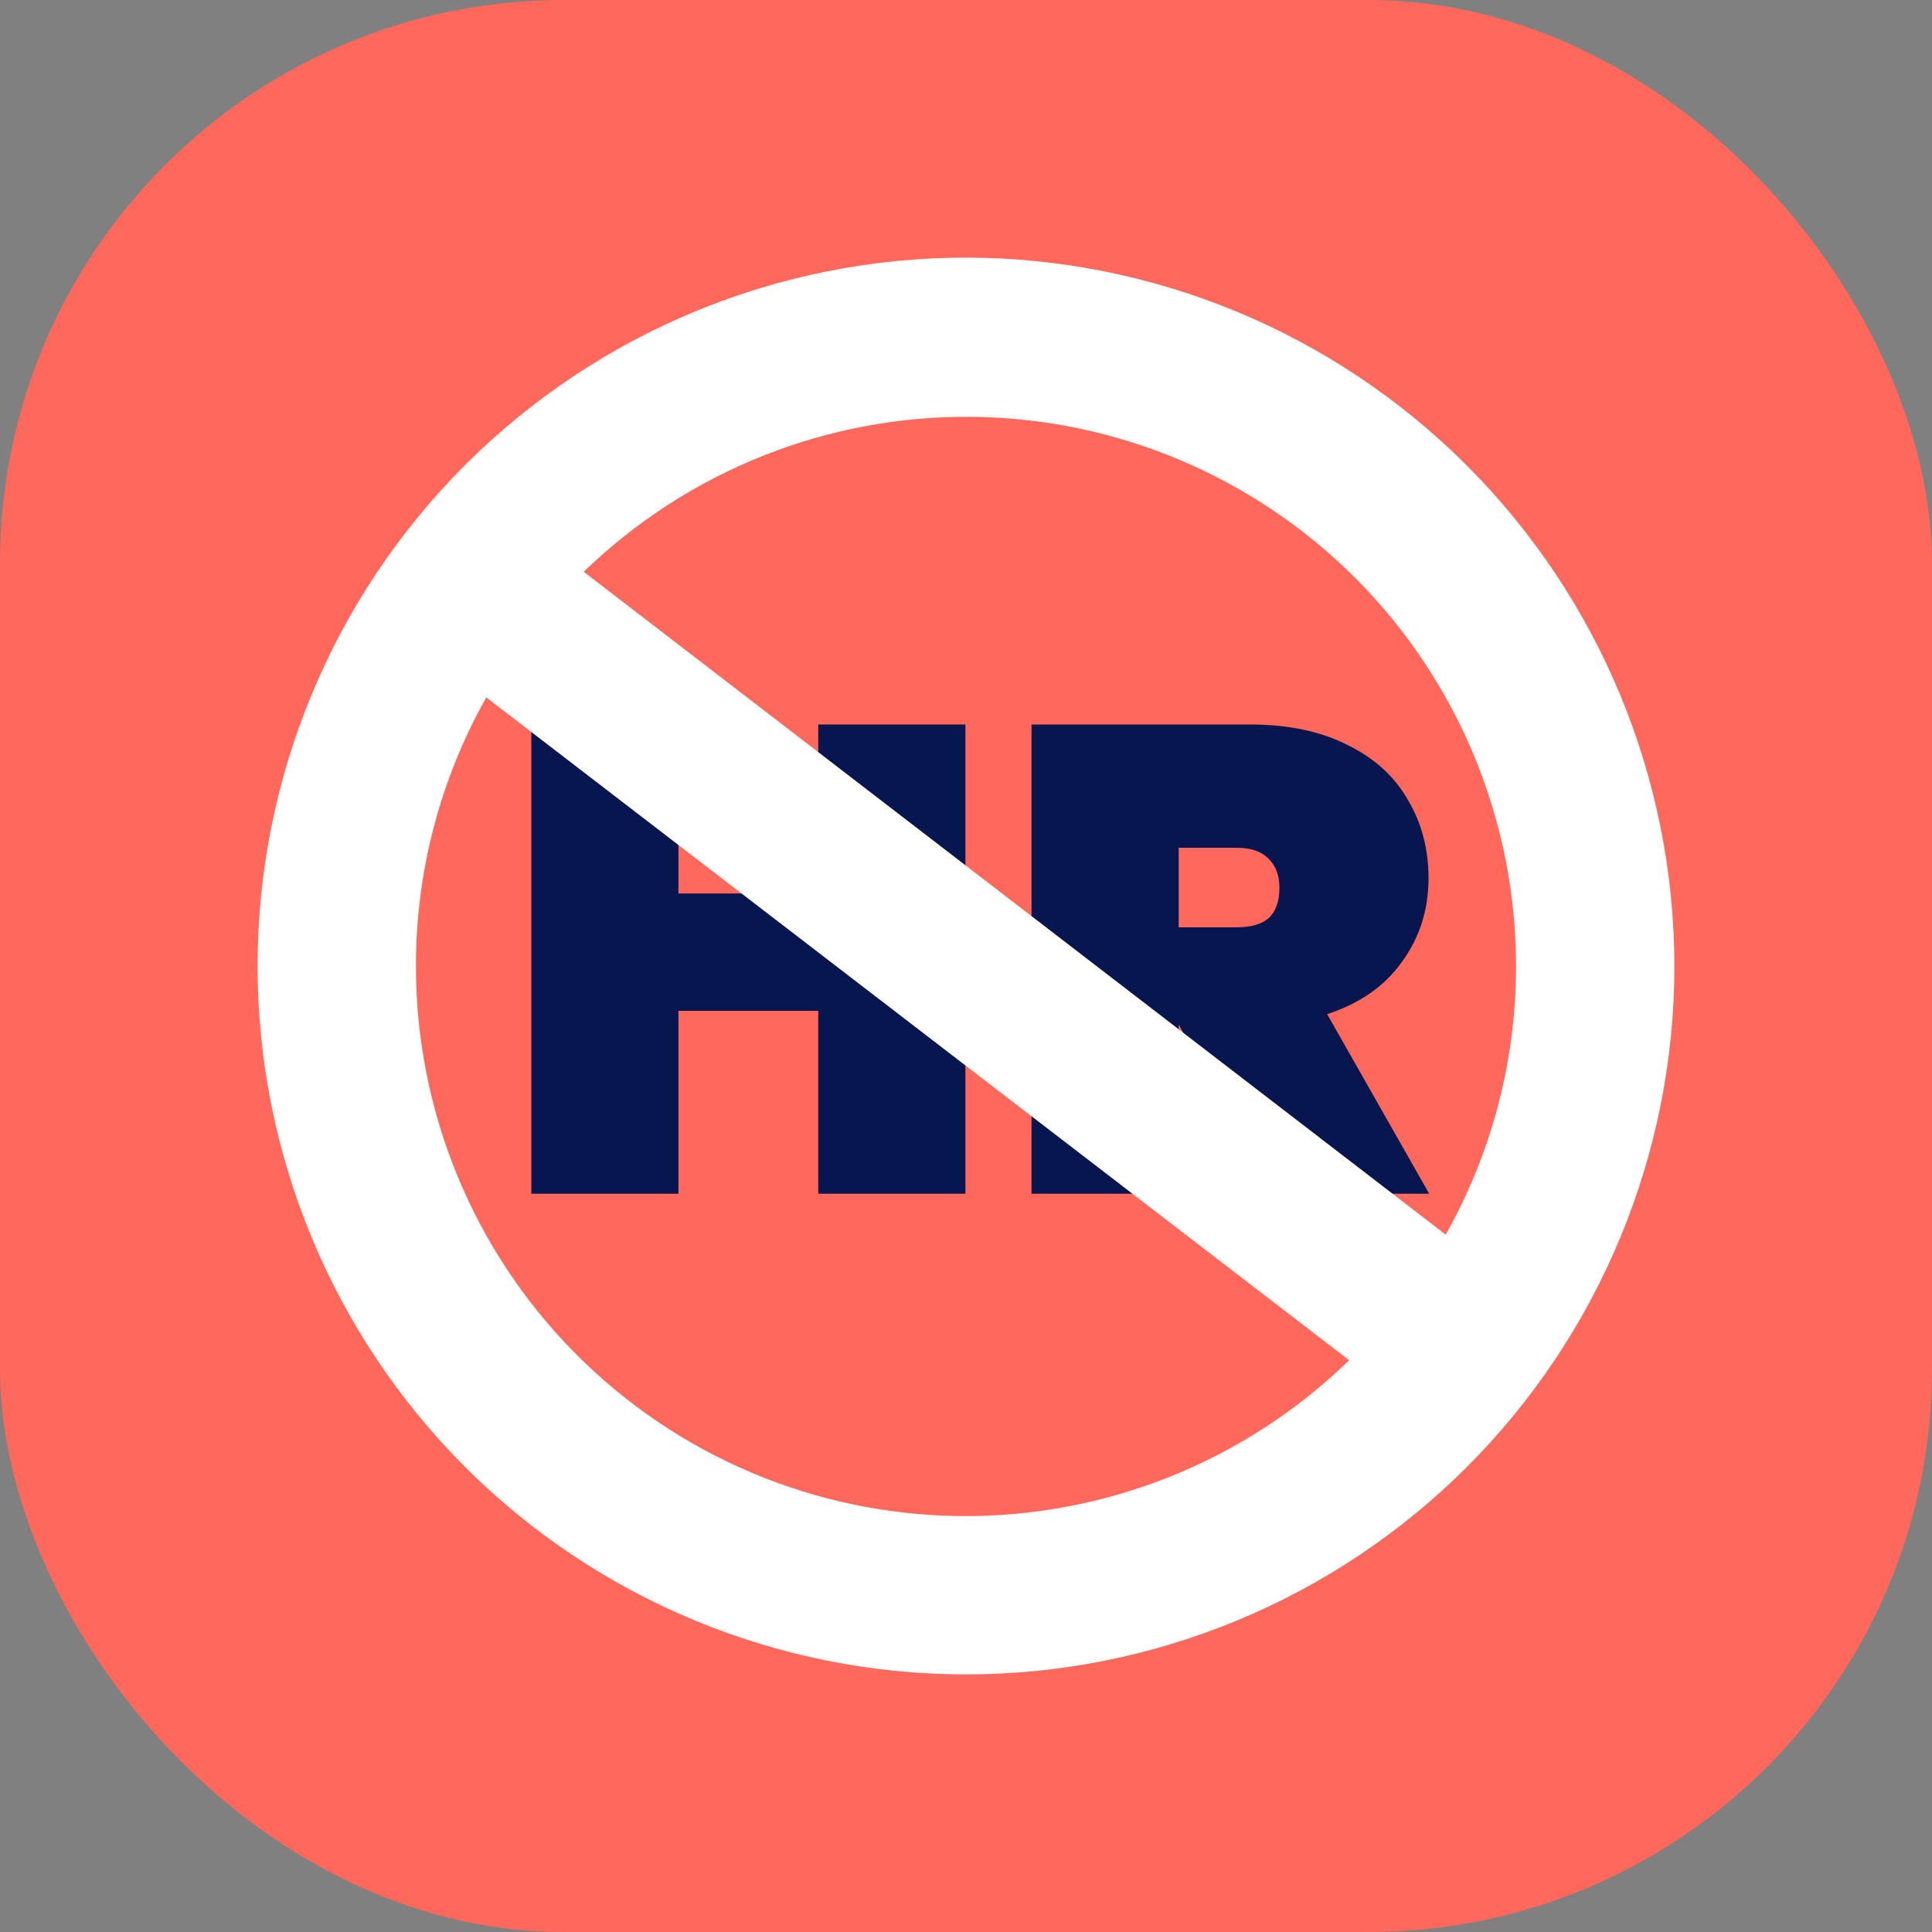
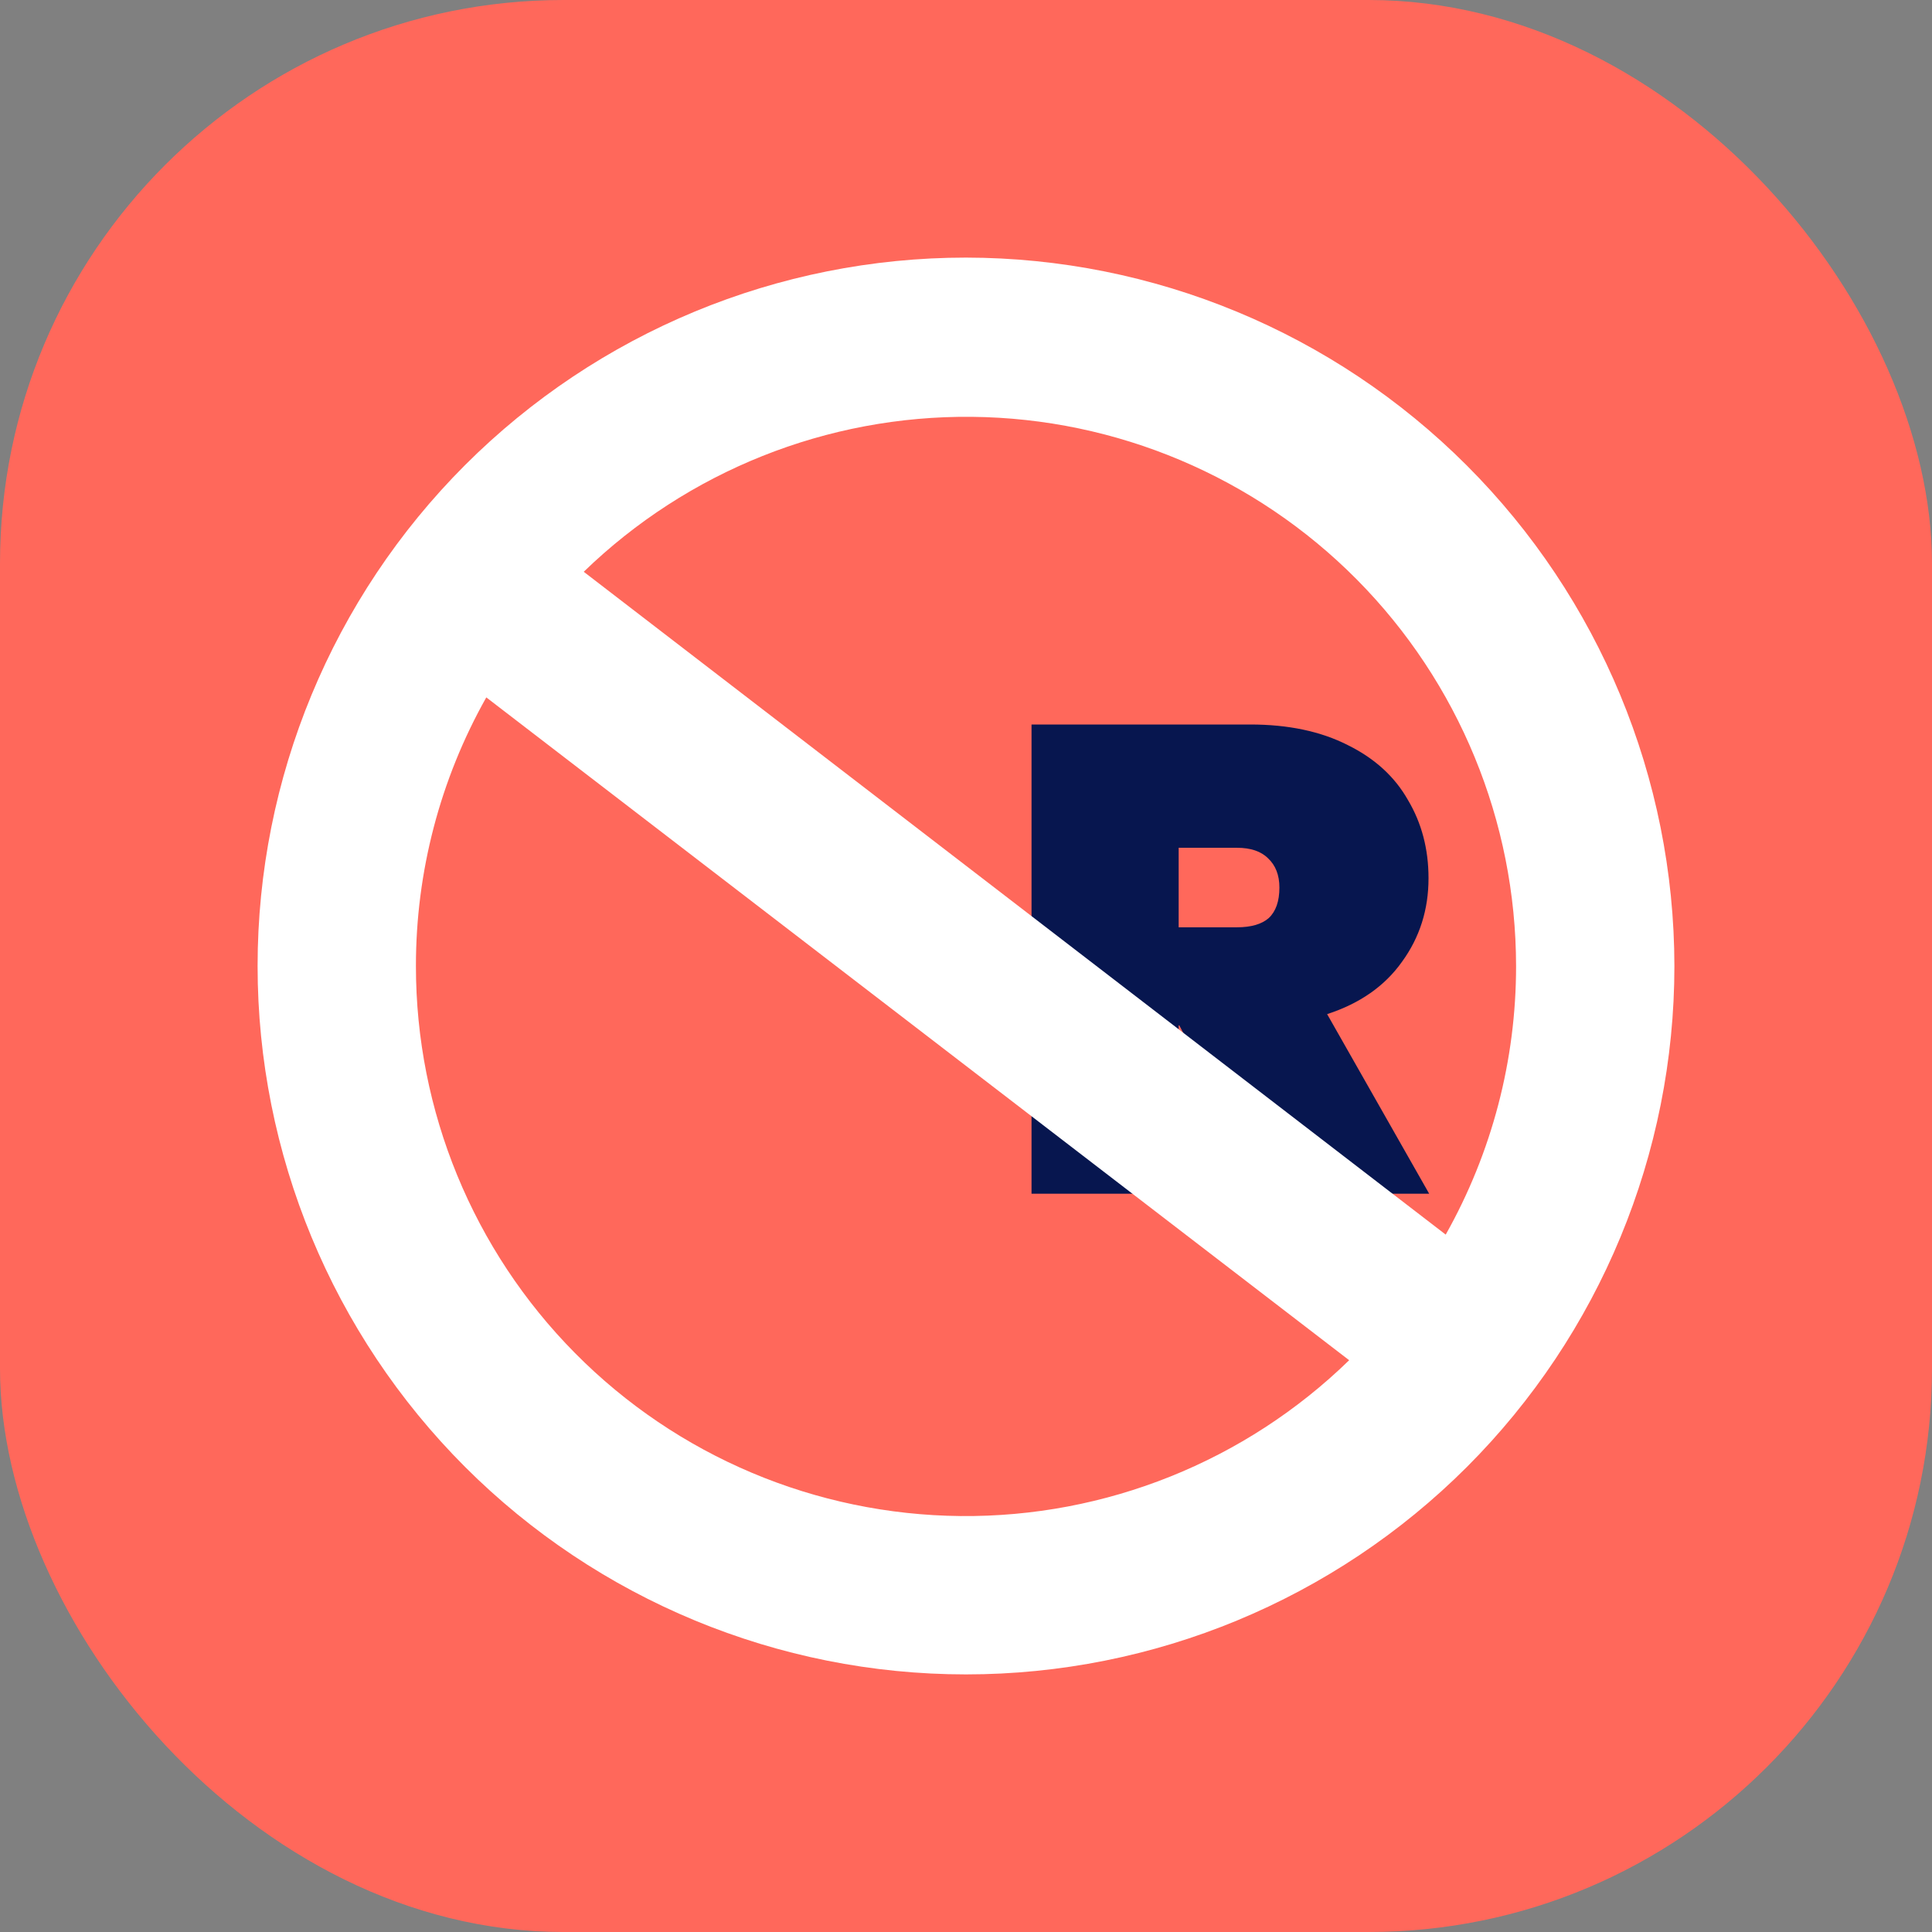
<svg xmlns="http://www.w3.org/2000/svg" width="120" height="120" viewBox="0 0 120 120" fill="none">
  <rect x="0" y="0" width="120" height="120" fill="#808080" stroke="none" />
  <rect width="120" height="120" rx="35" fill="#FF685B" />
  <path d="M78.725 74.144L73.25 63.689H73.209V74.144H64.07V45H77.655C80.015 45 82.032 45.425 83.706 46.276C85.38 47.099 86.629 48.238 87.452 49.693C88.302 51.12 88.728 52.739 88.728 54.55C88.728 56.499 88.179 58.227 87.081 59.737C86.011 61.246 84.46 62.33 82.43 62.989L88.769 74.144H78.725ZM73.209 57.596H76.831C77.71 57.596 78.368 57.404 78.807 57.02C79.246 56.608 79.466 55.977 79.466 55.127C79.466 54.358 79.233 53.754 78.766 53.315C78.327 52.876 77.682 52.657 76.831 52.657H73.209V57.596Z" fill="#07164F" />
-   <path d="M59.963 45V74.144H50.824V62.783H42.139V74.144H33V45H42.139V55.497H50.824V45H59.963Z" fill="#07164F" />
  <path d="M60 16C48.331 16 37.141 20.635 28.886 28.886C20.636 37.14 16 48.331 16 60C16 71.669 20.635 82.859 28.886 91.114C37.14 99.364 48.331 104 60 104C71.669 104 82.859 99.365 91.114 91.114C99.364 82.86 104 71.669 104 60C103.987 48.335 99.348 37.153 91.097 28.903C82.847 20.653 71.665 16.014 60 16ZM94.166 60C94.171 65.843 92.664 71.592 89.796 76.684L36.257 35.514C42.715 29.257 51.375 25.8 60.367 25.89C69.356 25.98 77.947 29.612 84.277 35.997C90.607 42.386 94.158 51.011 94.166 60.001V60ZM25.834 60C25.83 54.157 27.337 48.408 30.205 43.316L83.799 84.486C77.346 90.768 68.673 94.246 59.668 94.165C50.662 94.08 42.054 90.448 35.719 84.046C29.381 77.648 25.83 69.005 25.834 59.999V60Z" fill="white" />
</svg>